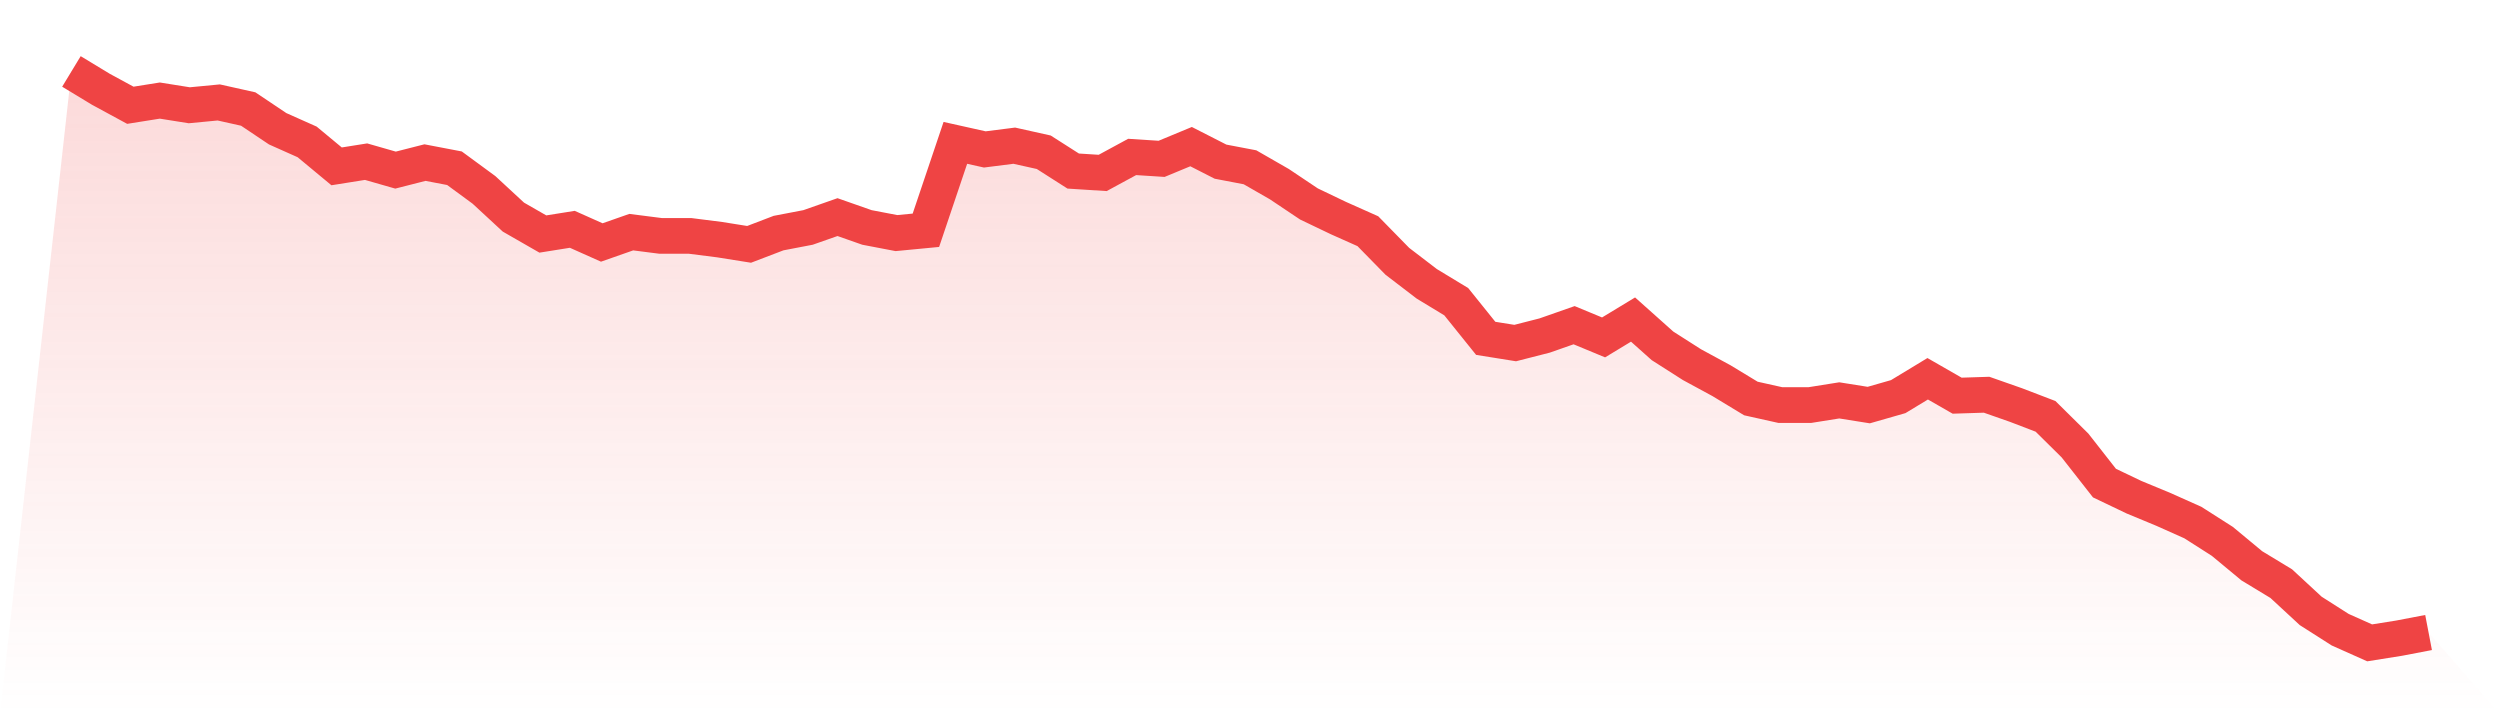
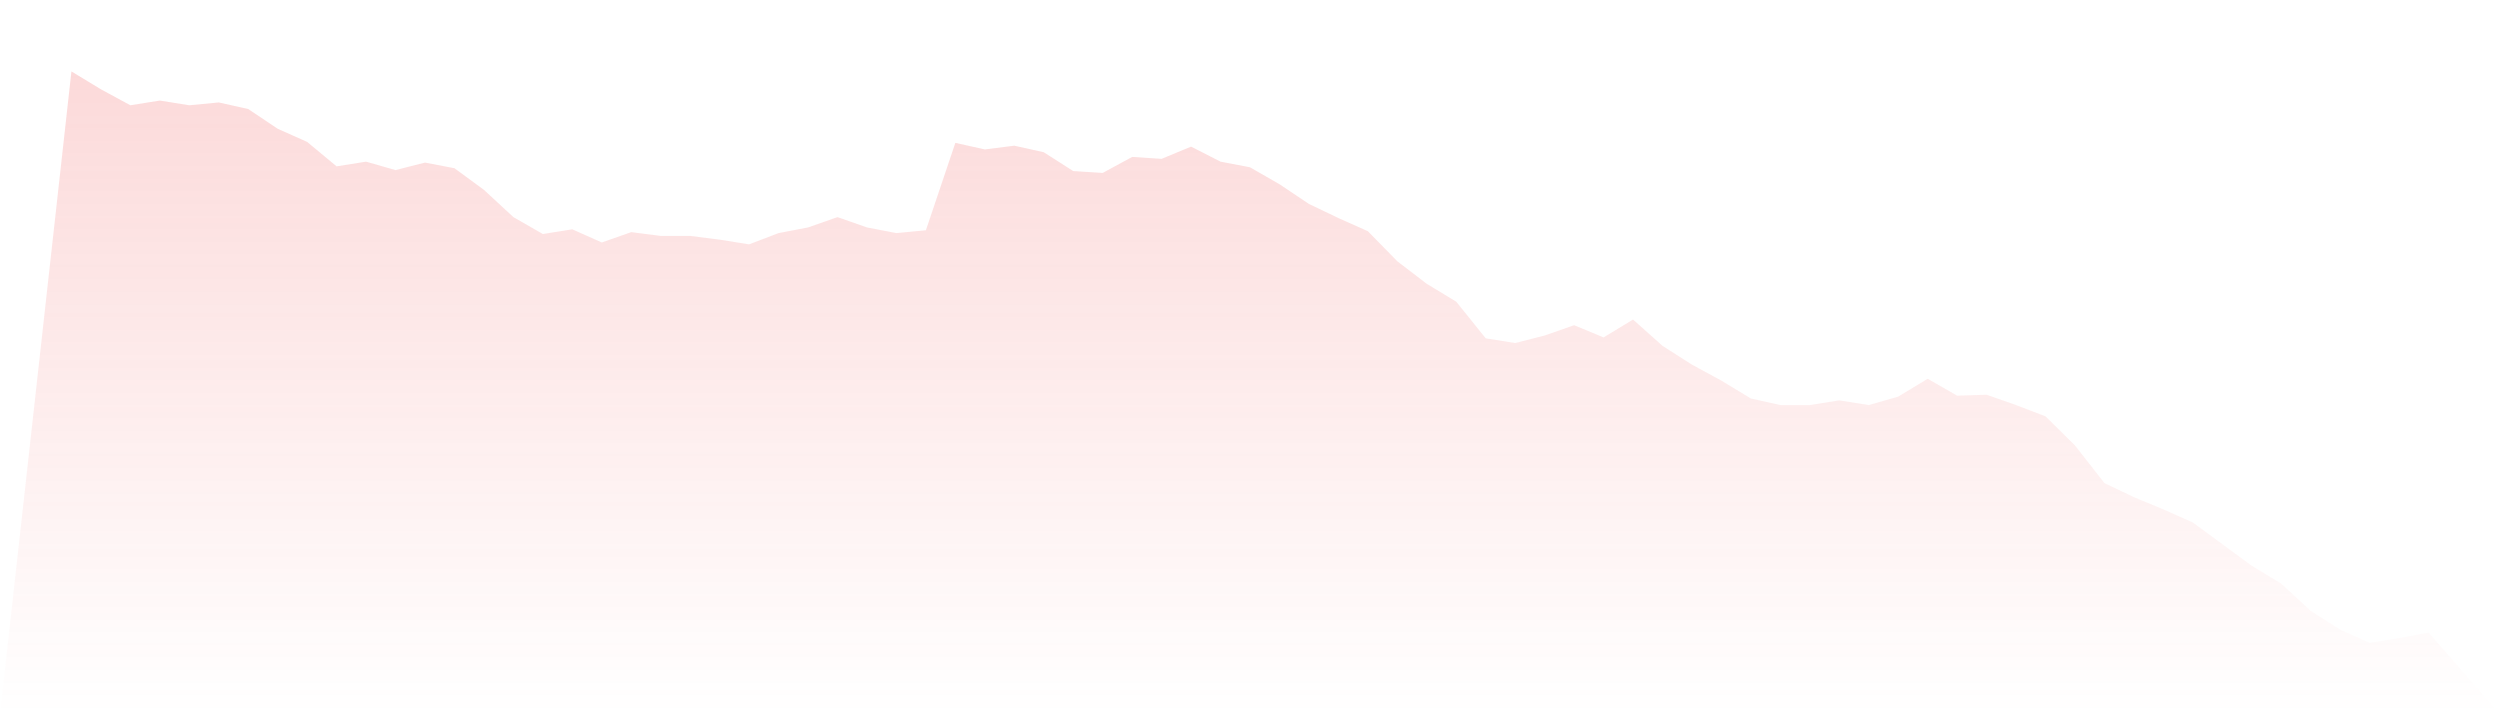
<svg xmlns="http://www.w3.org/2000/svg" viewBox="0 0 140 40">
  <defs>
    <linearGradient id="gradient" x1="0" x2="0" y1="0" y2="1">
      <stop offset="0%" stop-color="#ef4444" stop-opacity="0.2" />
      <stop offset="100%" stop-color="#ef4444" stop-opacity="0" />
    </linearGradient>
  </defs>
-   <path d="M4,4 L4,4 L5.65,5 L7.3,5.895 L8.95,5.632 L10.6,5.895 L12.25,5.737 L13.9,6.105 L15.55,7.211 L17.2,7.947 L18.85,9.316 L20.5,9.053 L22.15,9.526 L23.8,9.105 L25.45,9.421 L27.1,10.632 L28.75,12.158 L30.4,13.105 L32.05,12.842 L33.7,13.579 L35.35,13 L37,13.211 L38.65,13.211 L40.3,13.421 L41.95,13.684 L43.6,13.053 L45.25,12.737 L46.9,12.158 L48.55,12.737 L50.2,13.053 L51.85,12.895 L53.5,8 L55.15,8.368 L56.8,8.158 L58.45,8.526 L60.1,9.579 L61.75,9.684 L63.4,8.789 L65.05,8.895 L66.7,8.211 L68.35,9.053 L70,9.368 L71.65,10.316 L73.3,11.421 L74.95,12.211 L76.6,12.947 L78.25,14.632 L79.9,15.895 L81.55,16.895 L83.2,18.947 L84.85,19.211 L86.5,18.789 L88.15,18.211 L89.8,18.895 L91.45,17.895 L93.1,19.368 L94.75,20.421 L96.4,21.316 L98.05,22.316 L99.7,22.684 L101.35,22.684 L103,22.421 L104.65,22.684 L106.3,22.211 L107.95,21.211 L109.6,22.158 L111.25,22.105 L112.9,22.684 L114.55,23.316 L116.2,24.947 L117.85,27.053 L119.5,27.842 L121.15,28.526 L122.8,29.263 L124.45,30.316 L126.1,31.684 L127.75,32.684 L129.4,34.211 L131.05,35.263 L132.7,36 L134.35,35.737 L136,35.421 L140,40 L0,40 z" fill="url(#gradient)" />
-   <path d="M4,4 L4,4 L5.65,5 L7.3,5.895 L8.95,5.632 L10.6,5.895 L12.25,5.737 L13.9,6.105 L15.55,7.211 L17.2,7.947 L18.85,9.316 L20.5,9.053 L22.15,9.526 L23.8,9.105 L25.45,9.421 L27.1,10.632 L28.75,12.158 L30.4,13.105 L32.05,12.842 L33.7,13.579 L35.35,13 L37,13.211 L38.65,13.211 L40.3,13.421 L41.95,13.684 L43.6,13.053 L45.25,12.737 L46.9,12.158 L48.55,12.737 L50.2,13.053 L51.85,12.895 L53.5,8 L55.15,8.368 L56.8,8.158 L58.45,8.526 L60.1,9.579 L61.75,9.684 L63.4,8.789 L65.05,8.895 L66.7,8.211 L68.35,9.053 L70,9.368 L71.65,10.316 L73.3,11.421 L74.95,12.211 L76.6,12.947 L78.25,14.632 L79.9,15.895 L81.55,16.895 L83.2,18.947 L84.85,19.211 L86.5,18.789 L88.15,18.211 L89.8,18.895 L91.45,17.895 L93.1,19.368 L94.75,20.421 L96.4,21.316 L98.05,22.316 L99.7,22.684 L101.35,22.684 L103,22.421 L104.65,22.684 L106.3,22.211 L107.95,21.211 L109.6,22.158 L111.25,22.105 L112.9,22.684 L114.55,23.316 L116.2,24.947 L117.85,27.053 L119.5,27.842 L121.15,28.526 L122.8,29.263 L124.45,30.316 L126.1,31.684 L127.75,32.684 L129.4,34.211 L131.05,35.263 L132.7,36 L134.35,35.737 L136,35.421" fill="none" stroke="#ef4444" stroke-width="2" />
+   <path d="M4,4 L4,4 L5.65,5 L7.3,5.895 L8.95,5.632 L10.6,5.895 L12.25,5.737 L13.9,6.105 L15.55,7.211 L17.2,7.947 L18.85,9.316 L20.5,9.053 L22.15,9.526 L23.8,9.105 L25.45,9.421 L27.1,10.632 L28.75,12.158 L30.4,13.105 L32.05,12.842 L33.7,13.579 L35.35,13 L37,13.211 L38.65,13.211 L40.3,13.421 L41.95,13.684 L43.6,13.053 L45.25,12.737 L46.9,12.158 L48.55,12.737 L50.2,13.053 L51.85,12.895 L53.5,8 L55.15,8.368 L56.8,8.158 L58.45,8.526 L60.1,9.579 L61.75,9.684 L63.4,8.789 L65.05,8.895 L66.7,8.211 L68.35,9.053 L70,9.368 L71.65,10.316 L73.3,11.421 L74.95,12.211 L76.6,12.947 L78.25,14.632 L79.9,15.895 L81.55,16.895 L83.2,18.947 L84.85,19.211 L86.5,18.789 L88.15,18.211 L89.8,18.895 L91.45,17.895 L93.1,19.368 L94.75,20.421 L96.4,21.316 L98.05,22.316 L99.7,22.684 L101.35,22.684 L103,22.421 L104.65,22.684 L106.3,22.211 L107.95,21.211 L109.6,22.158 L111.25,22.105 L112.9,22.684 L114.55,23.316 L116.2,24.947 L117.85,27.053 L119.5,27.842 L121.15,28.526 L122.8,29.263 L126.1,31.684 L127.75,32.684 L129.4,34.211 L131.05,35.263 L132.7,36 L134.35,35.737 L136,35.421 L140,40 L0,40 z" fill="url(#gradient)" />
</svg>